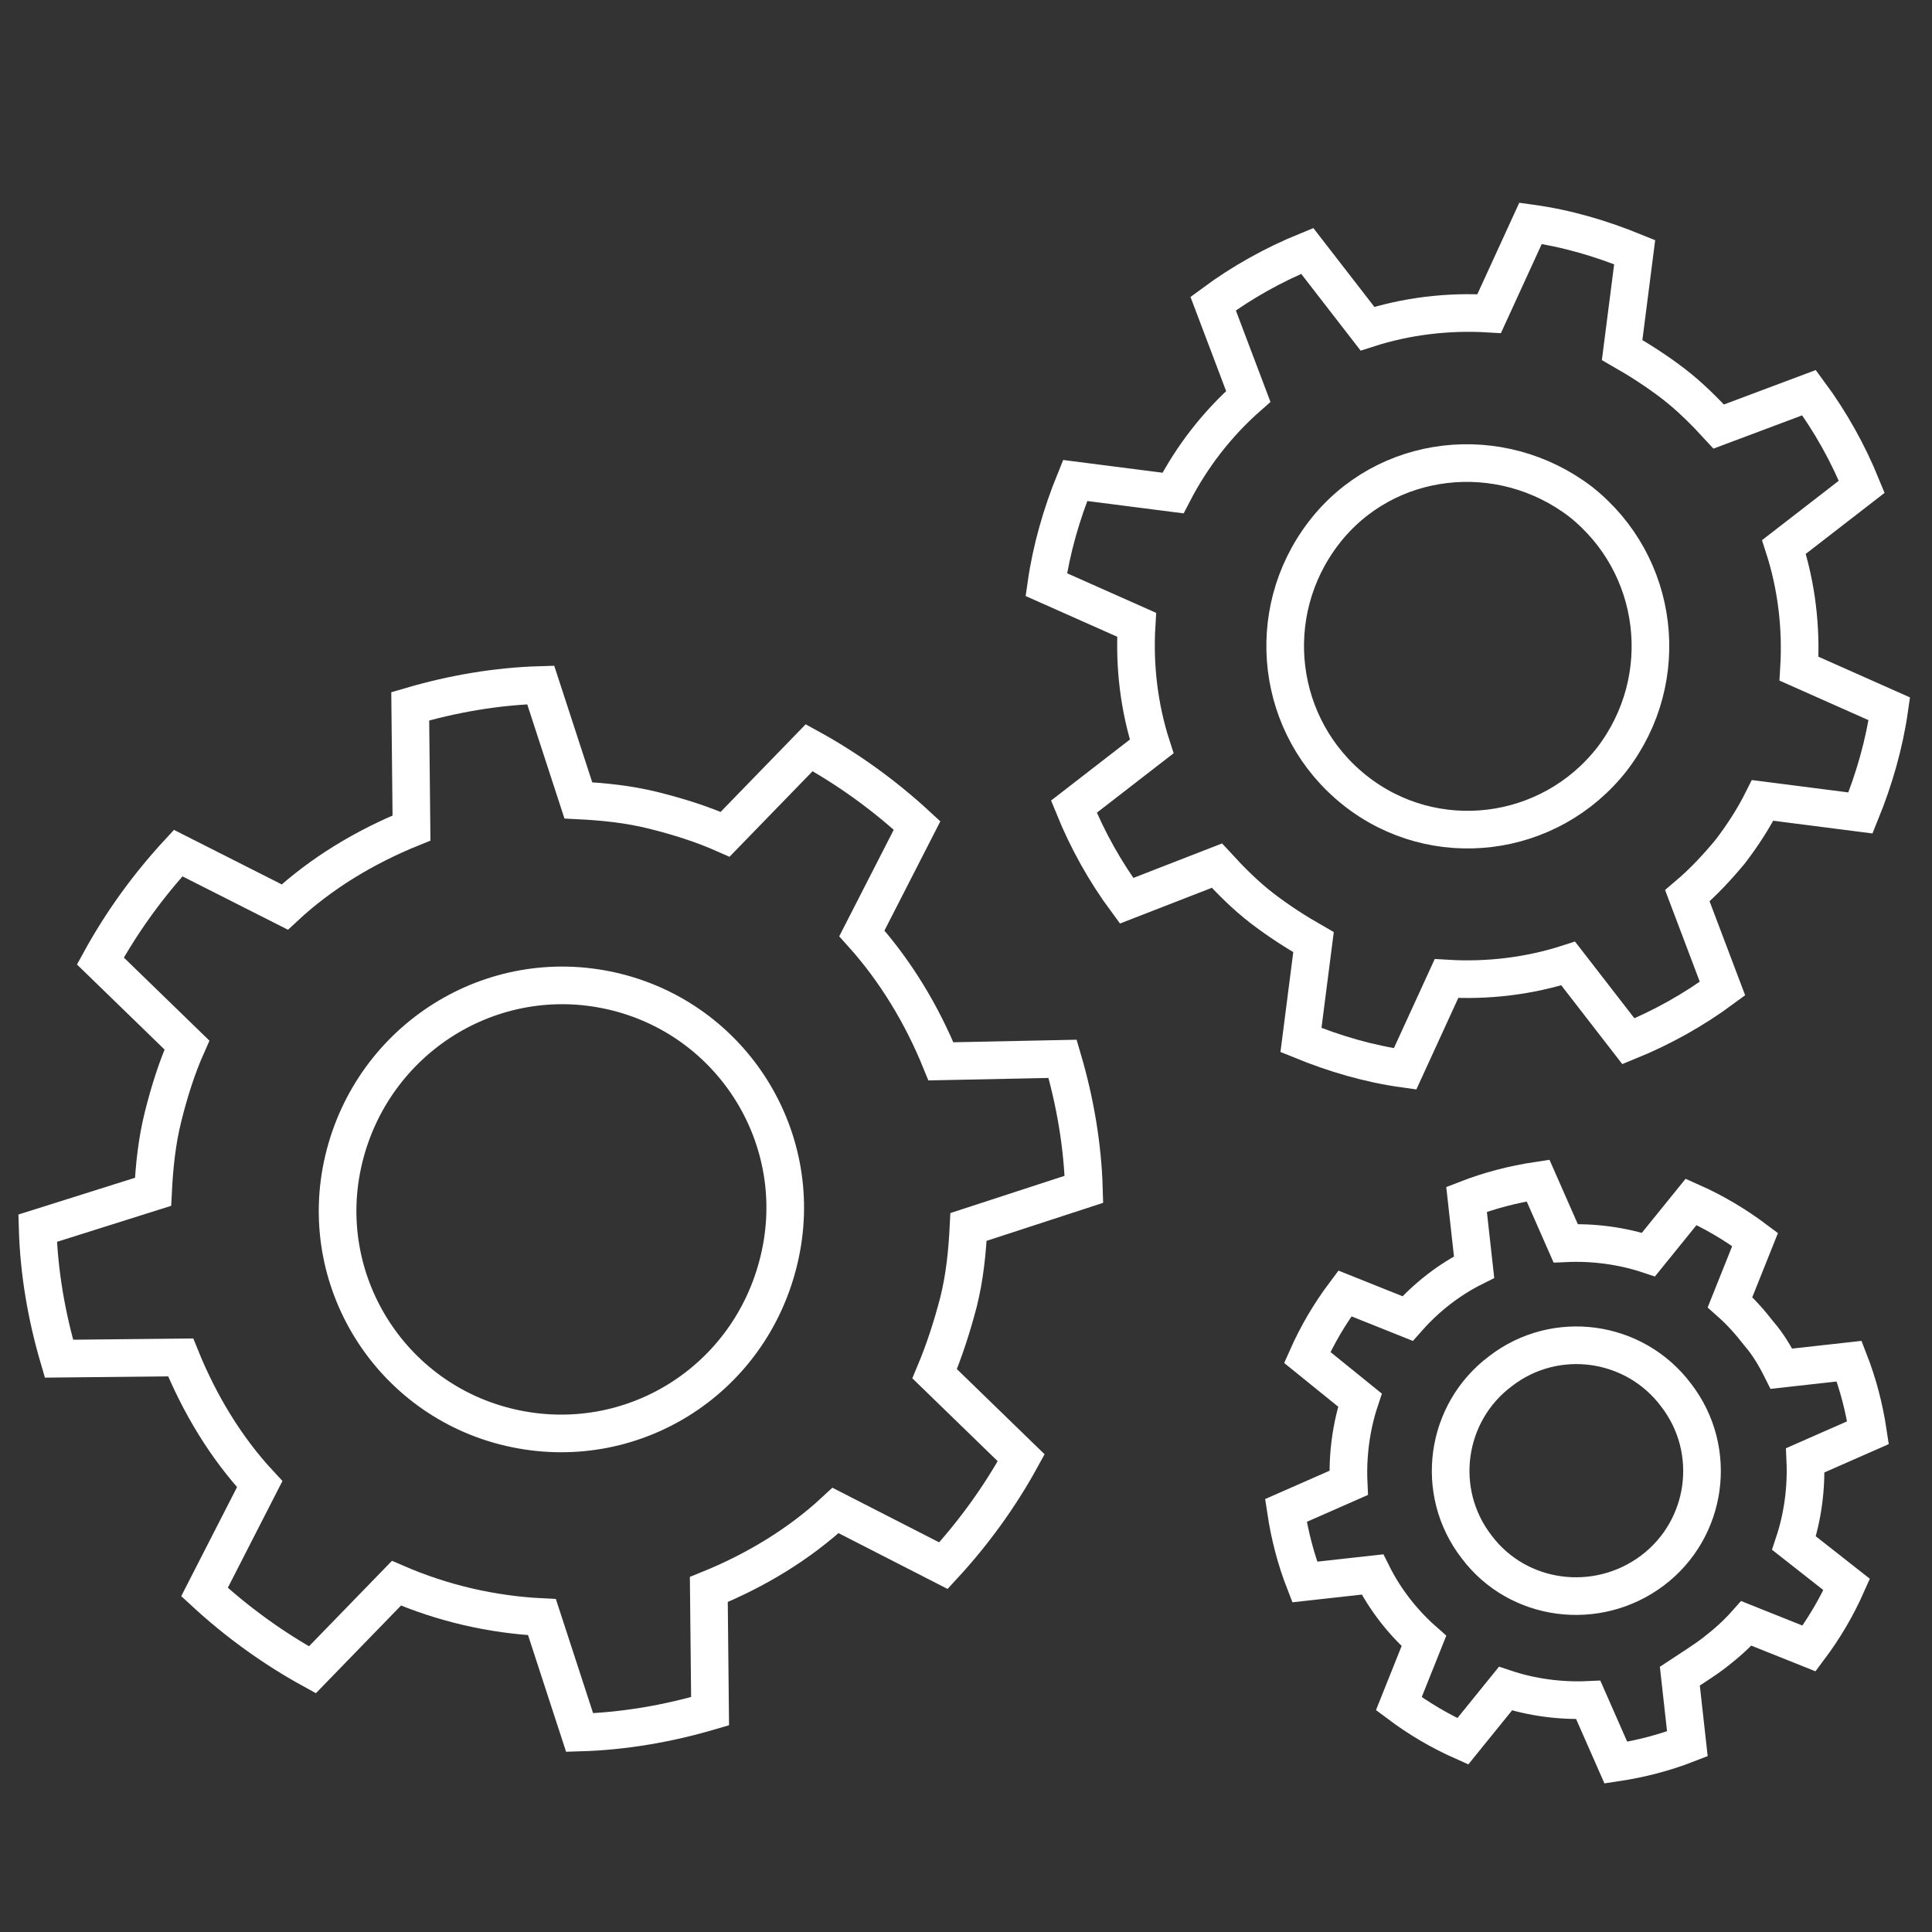
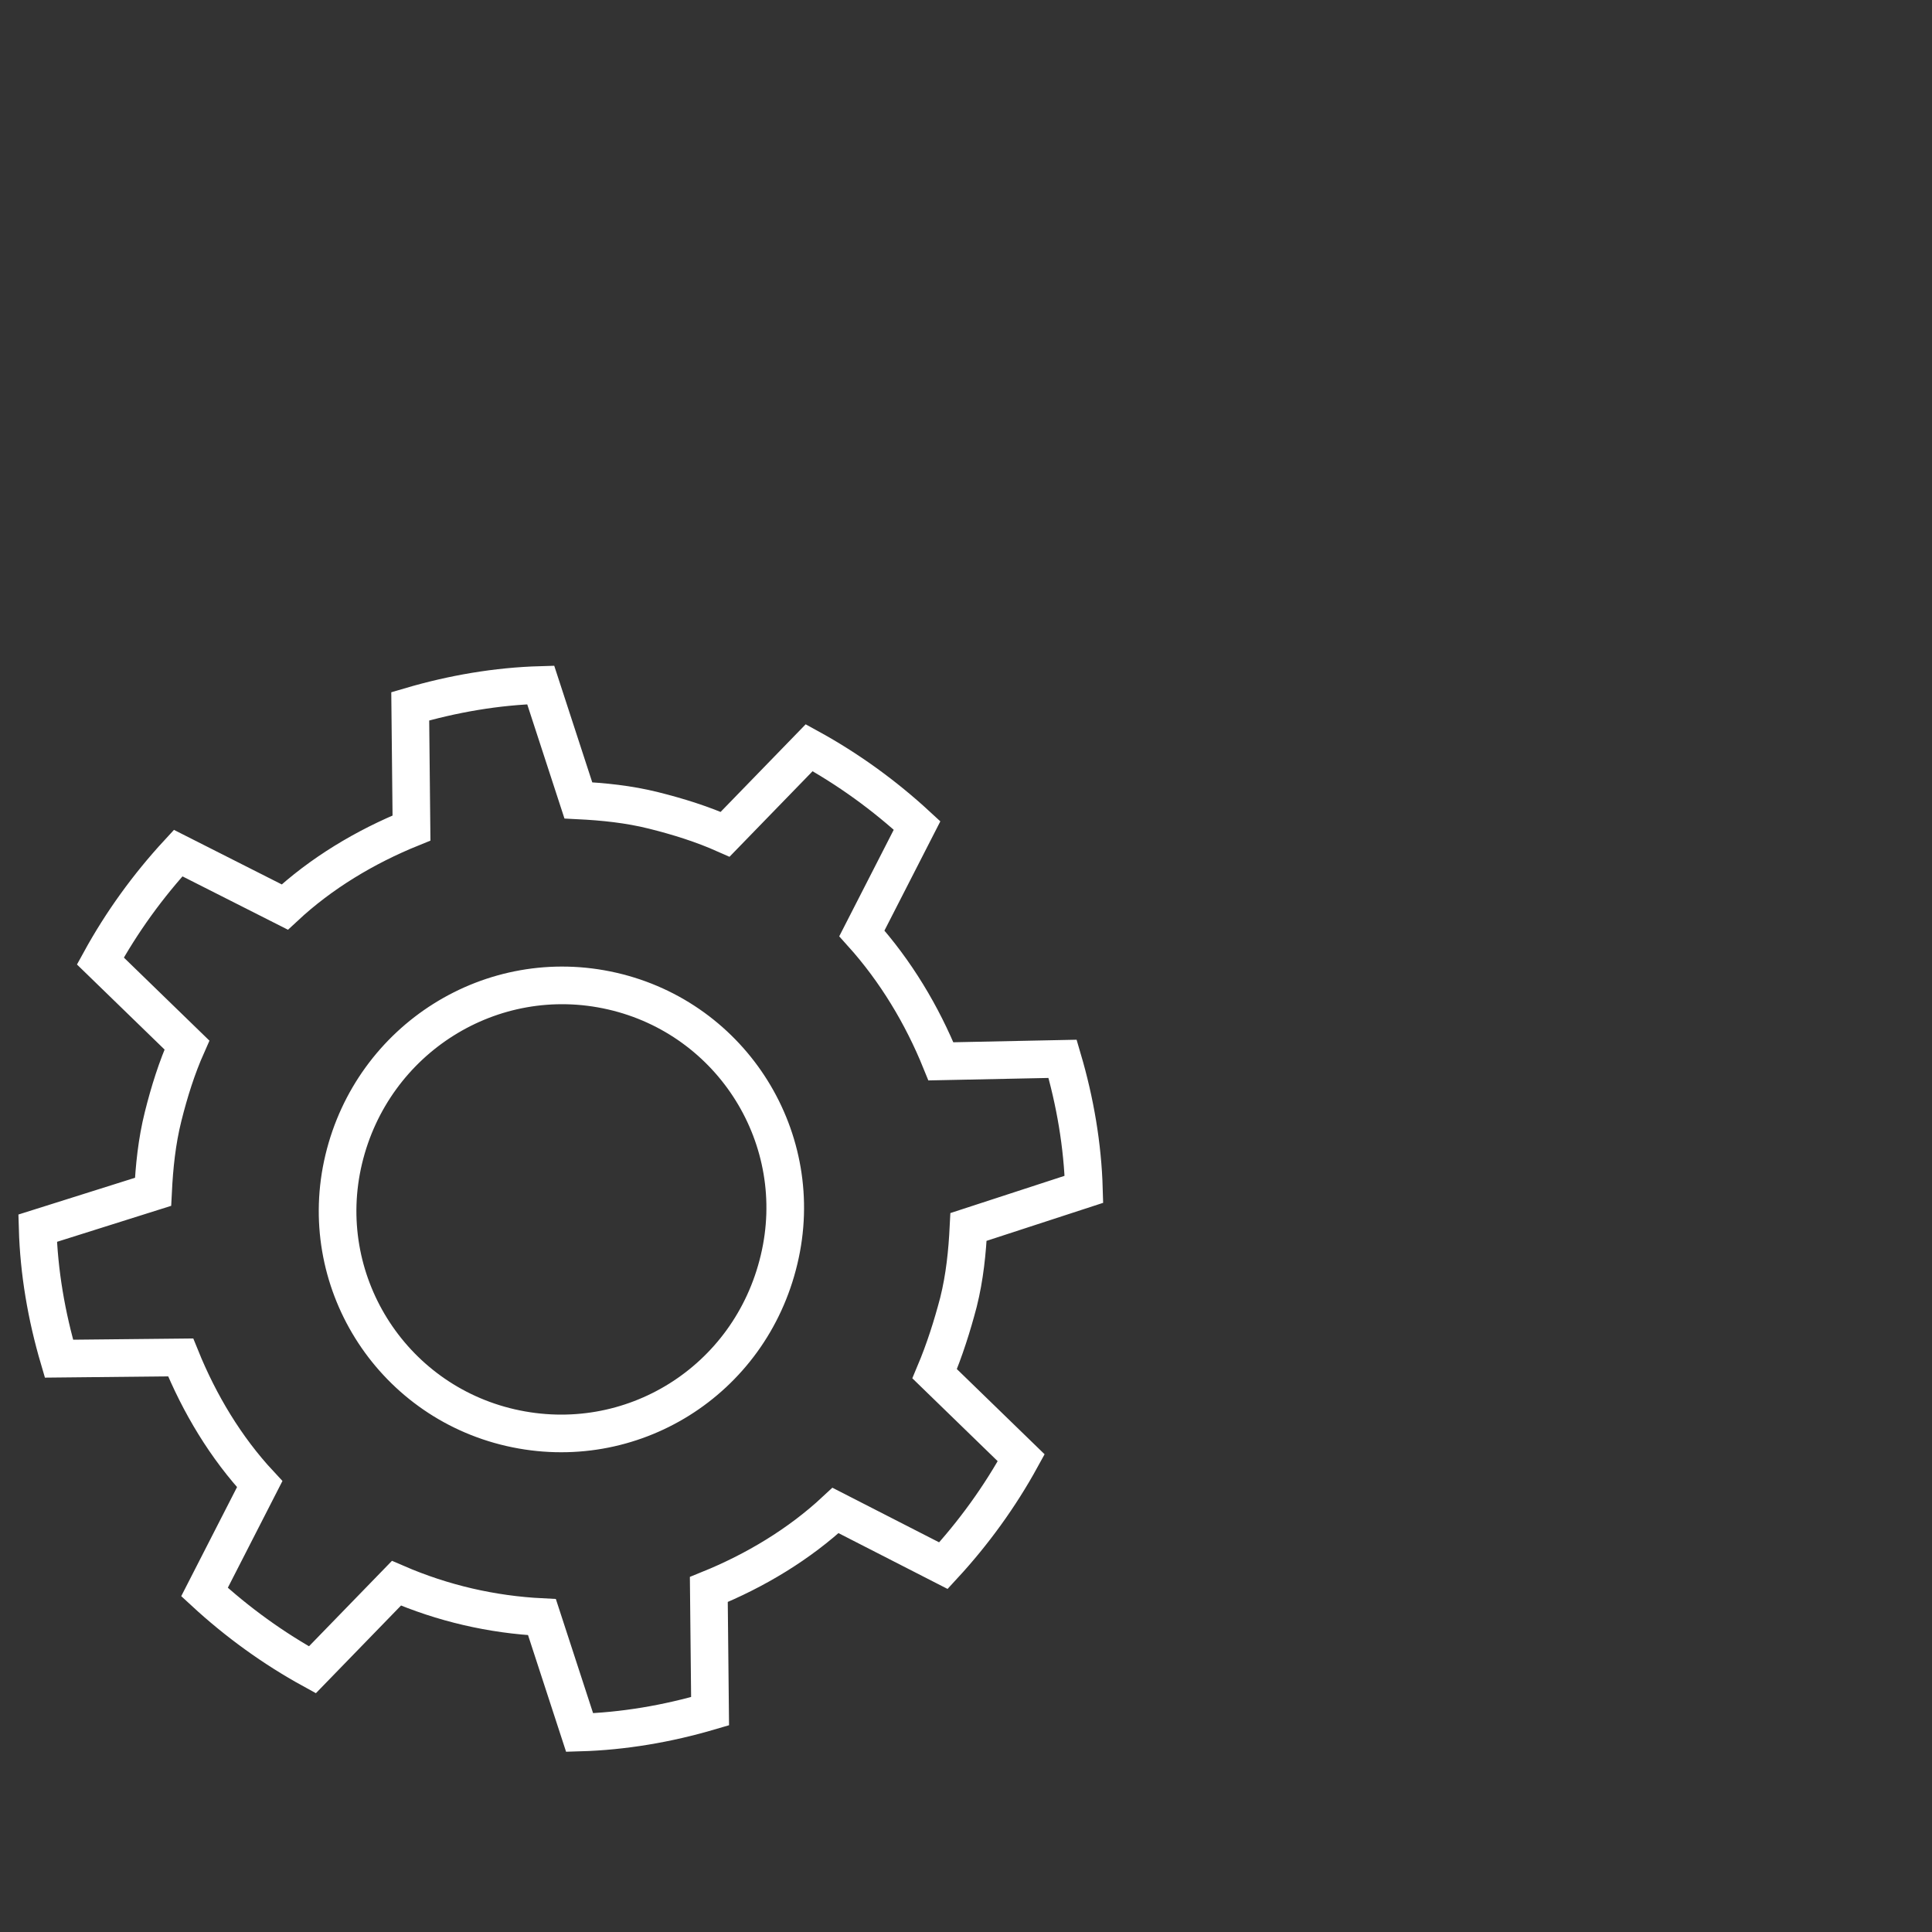
<svg xmlns="http://www.w3.org/2000/svg" version="1.1" id="レイヤー_1" x="0px" y="0px" viewBox="0 0 154 154" style="enable-background:new 0 0 154 154;" xml:space="preserve">
  <rect x="0" y="0" width="154" height="154" fill="#333333" stroke="none" />
  <style type="text/css">
	.st0{fill:none;stroke:#FFFFFF;stroke-width:3;stroke-miterlimit:10;}
</style>
  <path class="st0" d="M76.4,103.8c0.5-2,0.7-4,0.8-6l9.2-3c-0.1-3.5-0.7-7-1.7-10.4L75,84.6c-1.5-3.7-3.6-7.2-6.3-10.2l4.4-8.6  c-2.6-2.4-5.5-4.5-8.6-6.2l-6.7,6.9c-1.8-0.8-3.7-1.4-5.7-1.9c-2-0.5-4-0.7-6-0.8l-3-9.2c-3.5,0.1-7,0.7-10.4,1.7l0.1,9.7  c-3.7,1.5-7.2,3.6-10.1,6.3L14.2,68c-2.4,2.6-4.5,5.5-6.2,8.6l6.9,6.7c-0.8,1.8-1.4,3.7-1.9,5.7c-0.5,2-0.7,4-0.8,6L3,97.9  c0.1,3.5,0.7,7,1.7,10.4l9.7-0.1c1.5,3.7,3.6,7.2,6.3,10.1l-4.4,8.6c2.6,2.4,5.5,4.5,8.6,6.2l6.7-6.9c3.7,1.6,7.6,2.5,11.6,2.7  l3,9.2c3.5-0.1,7-0.7,10.4-1.7l-0.1-9.7c3.7-1.5,7.2-3.6,10.1-6.3l8.6,4.4c2.4-2.6,4.5-5.5,6.2-8.6l-6.9-6.7  C75.3,107.6,75.9,105.7,76.4,103.8z M40.7,113.8c-9.6-2.2-15.6-11.8-13.3-21.4S39.2,76.8,48.8,79c9.6,2.2,15.6,11.8,13.3,21.4  C59.8,110.1,50.3,116,40.7,113.8C40.7,113.8,40.7,113.8,40.7,113.8L40.7,113.8z" />
-   <path class="st0" d="M137.9,67.9c1-1.3,1.9-2.7,2.6-4.1l7.8,1c1.1-2.7,1.9-5.5,2.3-8.3l-7.2-3.2c0.2-3.3-0.2-6.6-1.2-9.7l6.2-4.8  c-1.1-2.7-2.5-5.2-4.2-7.5L137,34c-1.1-1.2-2.3-2.4-3.6-3.4c-1.3-1-2.7-1.9-4.1-2.7l1-7.8c-2.7-1.1-5.4-1.9-8.3-2.3l-3.3,7.2  c-3.3-0.2-6.6,0.2-9.7,1.2l-4.8-6.2c-2.7,1.1-5.2,2.5-7.5,4.2l2.8,7.4c-2.5,2.2-4.5,4.8-6,7.7l-7.8-1c-1.1,2.7-1.9,5.5-2.3,8.3  l7.2,3.2c-0.2,3.3,0.2,6.6,1.2,9.7l-6.2,4.8c1.1,2.7,2.5,5.2,4.2,7.5L97,69c1.1,1.2,2.3,2.4,3.6,3.4c1.3,1,2.7,1.9,4.1,2.7l-1,7.8  c2.7,1.1,5.4,1.9,8.3,2.3l3.3-7.2c3.3,0.2,6.6-0.2,9.7-1.2l4.8,6.2c2.7-1.1,5.2-2.5,7.5-4.2l-2.8-7.4  C135.8,70.3,136.9,69.1,137.9,67.9z M108,63c-6.3-5-7.4-14.1-2.5-20.5s14.1-7.4,20.5-2.5c6.3,5,7.4,14.1,2.5,20.5  C123.5,66.9,114.3,68,108,63C108,63,108,63,108,63z" />
-   <path class="st0" d="M136.7,131.7c0.9-0.7,1.7-1.4,2.5-2.3l5,2c1.2-1.6,2.2-3.3,3-5.1l-4.2-3.3c0.7-2.1,1-4.4,0.9-6.6l5-2.2  c-0.3-2-0.8-3.9-1.5-5.7l-5.4,0.6c-0.5-1-1.1-2-1.8-2.8c-0.7-0.9-1.4-1.7-2.3-2.5l2-5c-1.6-1.2-3.3-2.2-5.1-3l-3.4,4.2  c-2.1-0.7-4.4-1-6.6-0.9l-2.2-5c-2,0.3-3.9,0.8-5.7,1.5l0.6,5.4c-2,1-3.8,2.4-5.3,4.1l-5-2c-1.2,1.6-2.2,3.3-3,5.1l4.2,3.4  c-0.7,2.1-1,4.4-0.9,6.6l-5,2.2c0.3,2,0.8,3.9,1.5,5.7l5.4-0.6c1,2,2.4,3.8,4.1,5.3l-2,5c1.6,1.2,3.3,2.2,5.1,3l3.4-4.2  c2.1,0.7,4.4,1,6.6,0.9l2.2,5c2-0.3,3.9-0.8,5.7-1.5l-0.6-5.4C134.8,133,135.8,132.4,136.7,131.7z M117.7,123.3  c-3.4-4.4-2.5-10.7,1.9-14c4.4-3.4,10.7-2.5,14,1.9c3.4,4.4,2.5,10.7-1.9,14c0,0,0,0,0,0C127.3,128.5,121,127.7,117.7,123.3  L117.7,123.3z" />
</svg>